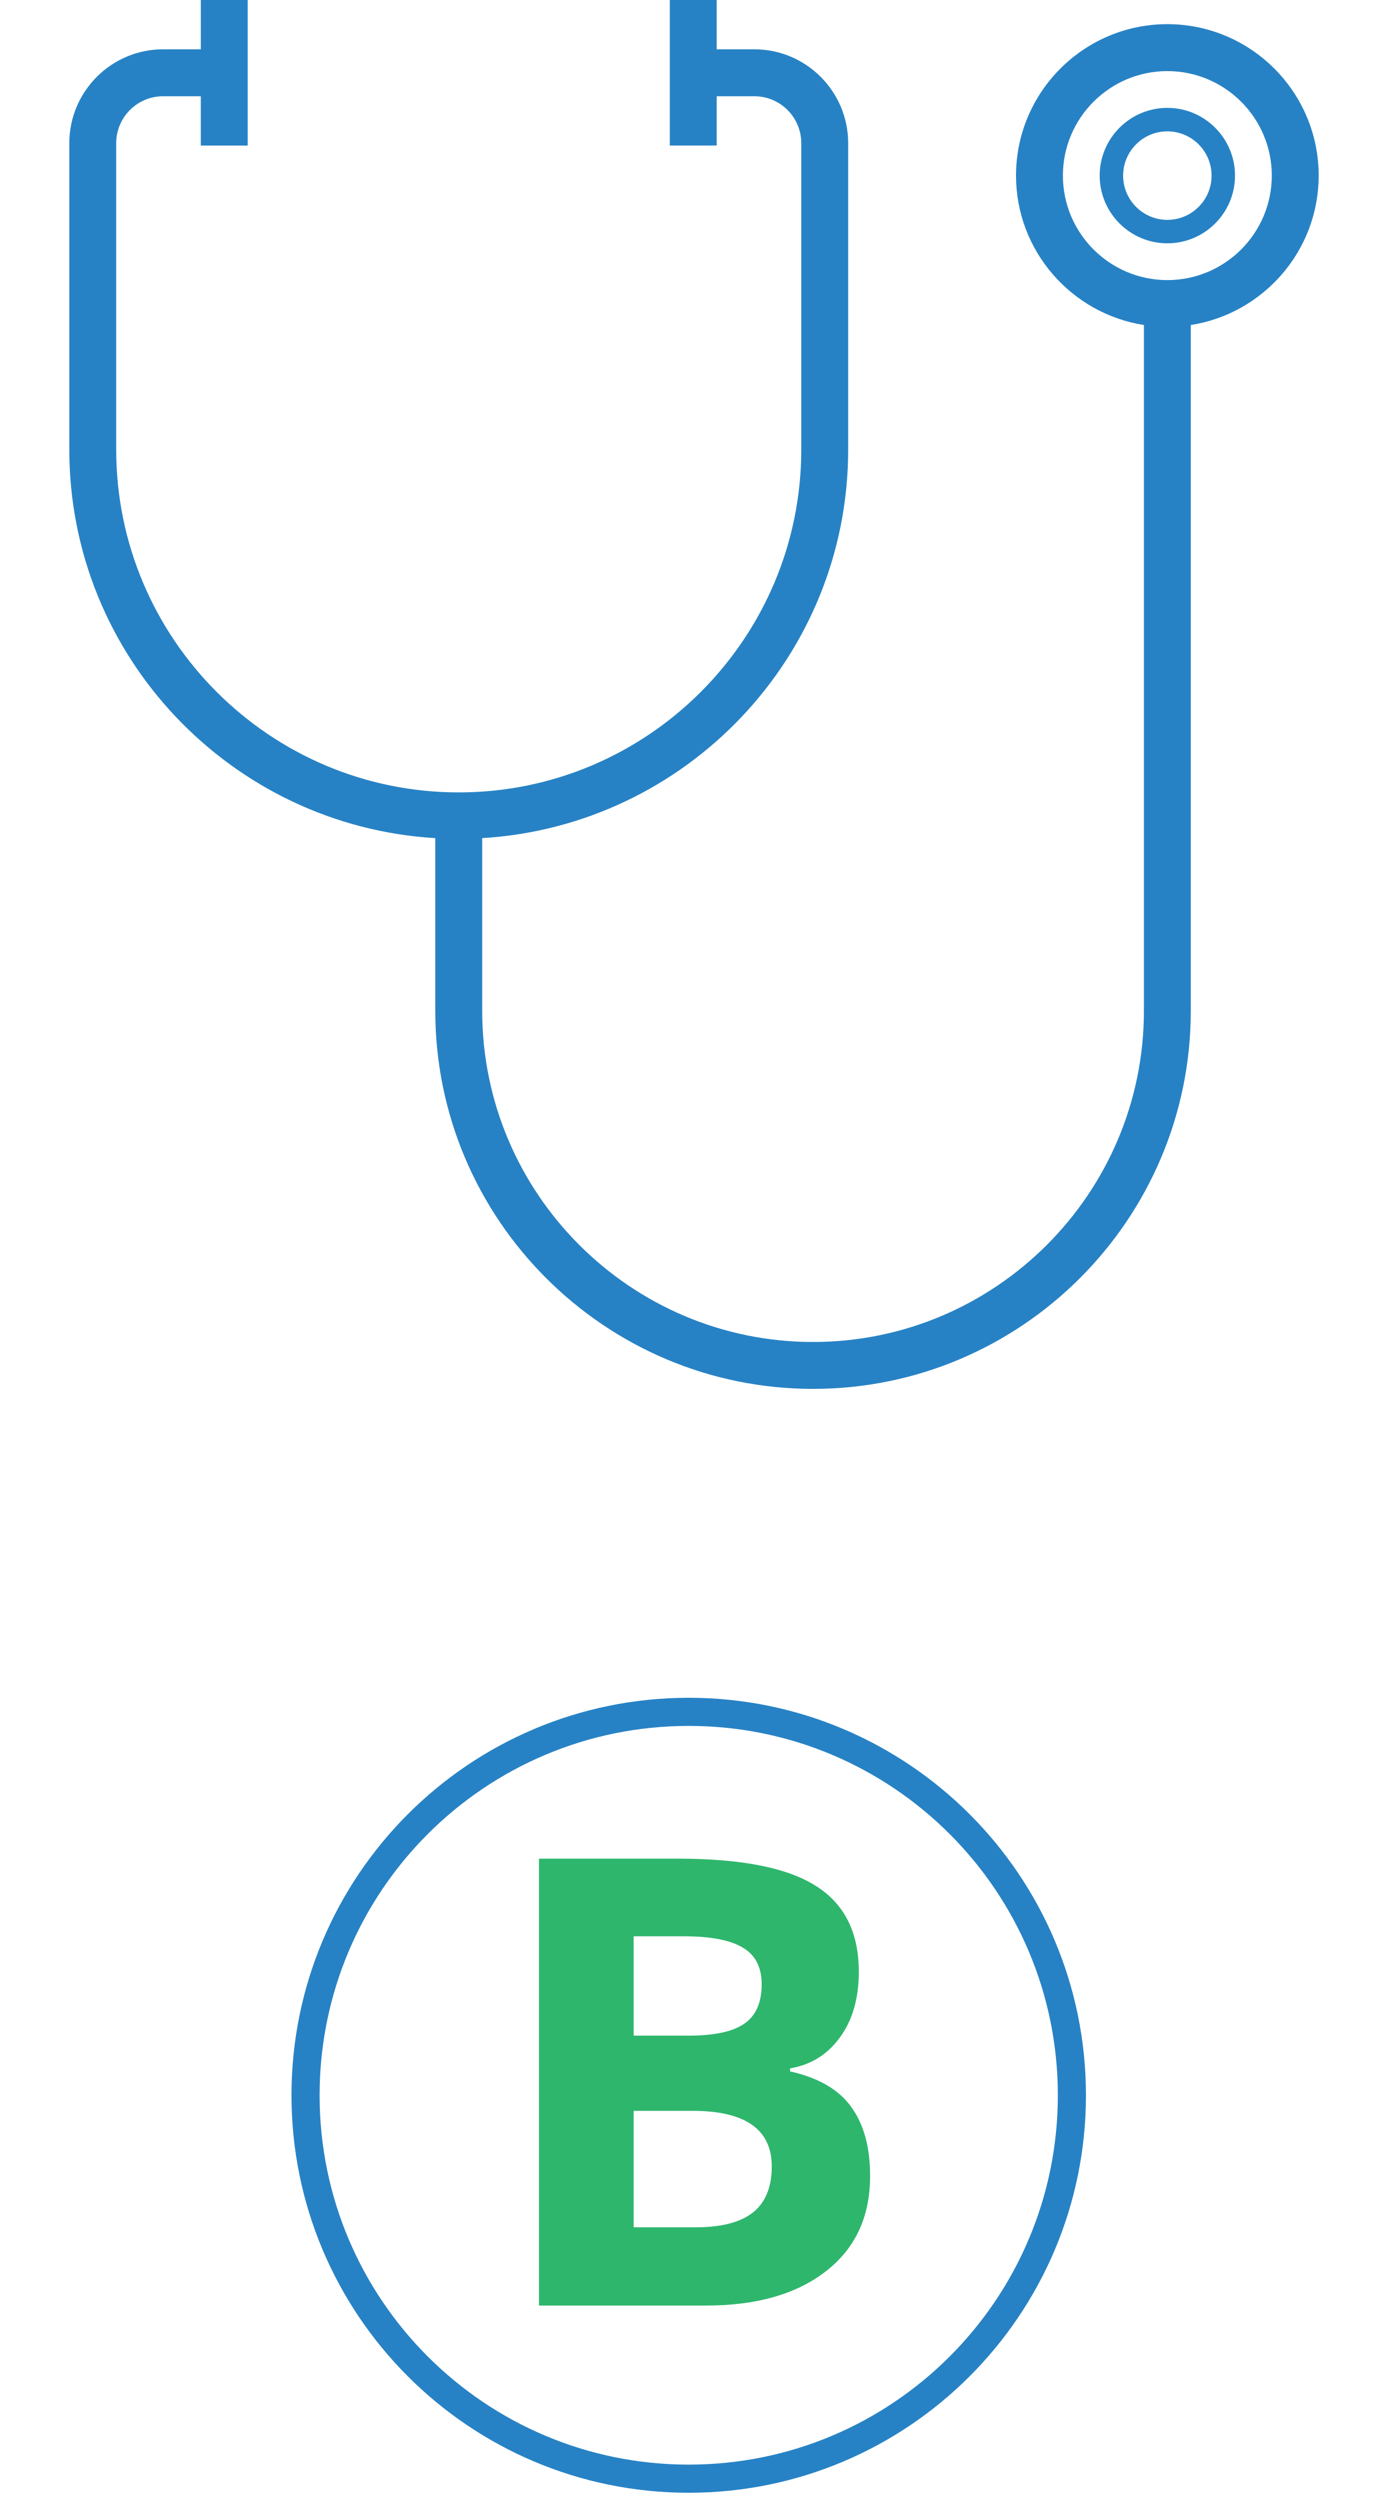
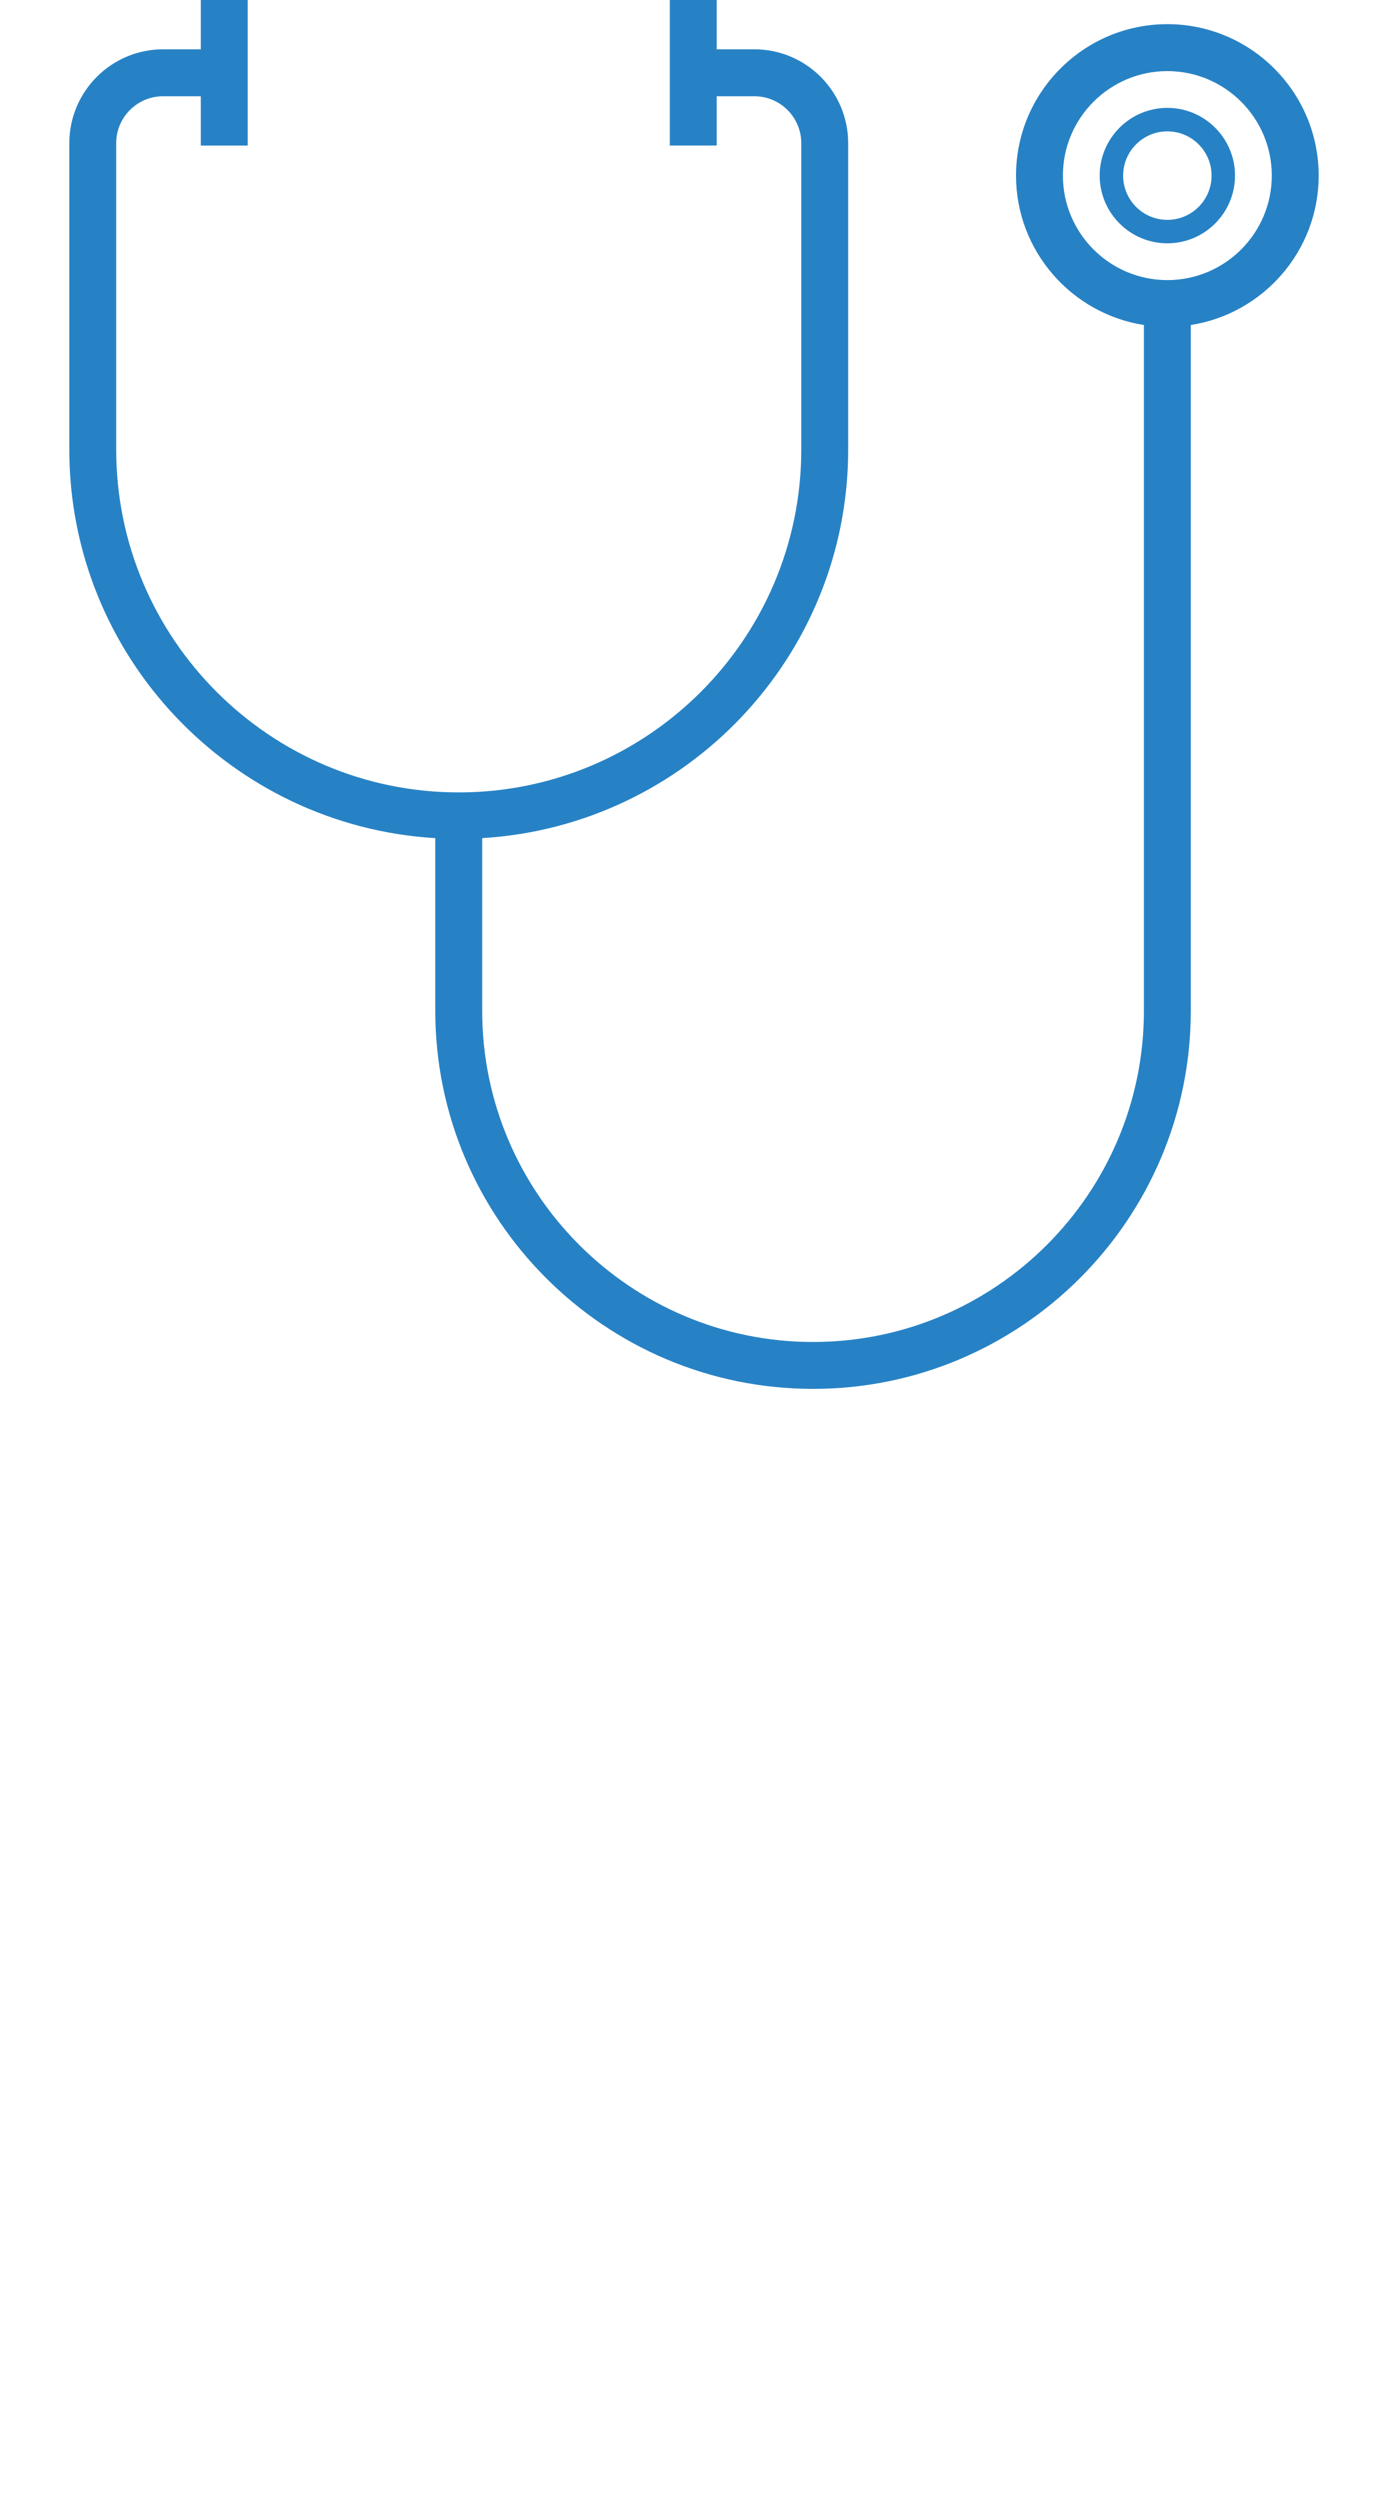
<svg xmlns="http://www.w3.org/2000/svg" width="100" height="180" viewBox="0 0 100 180" fill="none">
  <path d="M95.006 12.642C95.006 6.63 90.114 1.739 84.103 1.739C78.092 1.739 73.2 6.63 73.2 12.642C73.2 18.078 77.203 22.584 82.414 23.402V72.784C82.414 85.928 71.72 96.622 58.577 96.622C45.433 96.622 34.741 85.928 34.741 72.784V60.345C49.423 59.464 61.108 47.275 61.108 32.373V10.308C61.108 6.581 58.077 3.55 54.35 3.55H51.634V0H48.256V10.478H51.634V6.93H54.35C56.214 6.93 57.728 8.445 57.728 10.308V32.375C57.728 45.983 46.658 57.053 33.05 57.053C19.442 57.053 8.372 45.981 8.372 32.375V10.308C8.372 8.444 9.888 6.93 11.75 6.93H14.466V10.48H17.844V0H14.467V3.55H11.752C8.025 3.55 4.994 6.581 4.994 10.308V32.375C4.994 47.275 16.678 59.466 31.361 60.347V72.786C31.361 87.791 43.569 100 58.577 100C73.584 100 85.792 87.791 85.792 72.784V23.402C91.003 22.586 95.006 18.078 95.006 12.642ZM84.103 20.167C79.953 20.167 76.578 16.792 76.578 12.642C76.578 8.494 79.953 5.119 84.103 5.119C88.253 5.119 91.628 8.494 91.628 12.642C91.628 16.792 88.252 20.167 84.103 20.167ZM84.103 7.767C81.414 7.767 79.227 9.955 79.227 12.642C79.227 15.33 81.414 17.519 84.103 17.519C86.792 17.519 88.978 15.331 88.978 12.642C88.978 9.953 86.791 7.767 84.103 7.767ZM84.103 15.83C82.345 15.83 80.917 14.4 80.917 12.644C80.917 10.887 82.347 9.458 84.103 9.458C85.859 9.458 87.289 10.886 87.289 12.644C87.289 14.402 85.859 15.83 84.103 15.83Z" fill="#2782C5" />
-   <path d="M38.831 133.823H48.845C53.408 133.823 56.717 134.475 58.771 135.781C60.84 137.073 61.874 139.134 61.874 141.966C61.874 143.888 61.419 145.465 60.51 146.698C59.615 147.93 58.419 148.671 56.922 148.921V149.141C58.962 149.596 60.429 150.447 61.324 151.694C62.234 152.941 62.688 154.599 62.688 156.668C62.688 159.603 61.625 161.892 59.497 163.535C57.384 165.178 54.508 166 50.87 166H38.831V133.823ZM45.653 146.566H49.615C51.464 146.566 52.799 146.28 53.621 145.707C54.457 145.135 54.875 144.189 54.875 142.868C54.875 141.636 54.42 140.755 53.511 140.227C52.616 139.684 51.192 139.413 49.241 139.413H45.653V146.566ZM45.653 151.98V160.366H50.099C51.977 160.366 53.364 160.006 54.259 159.287C55.154 158.568 55.602 157.468 55.602 155.986C55.602 153.315 53.694 151.98 49.879 151.98H45.653Z" fill="#2EB66D" />
-   <path d="M77.226 150.86C77.226 166.106 64.867 178.466 49.62 178.466C34.373 178.466 22.013 166.106 22.013 150.86C22.013 135.613 34.373 123.253 49.62 123.253C64.867 123.253 77.226 135.613 77.226 150.86Z" stroke="#2782C5" stroke-width="2.026" />
</svg>